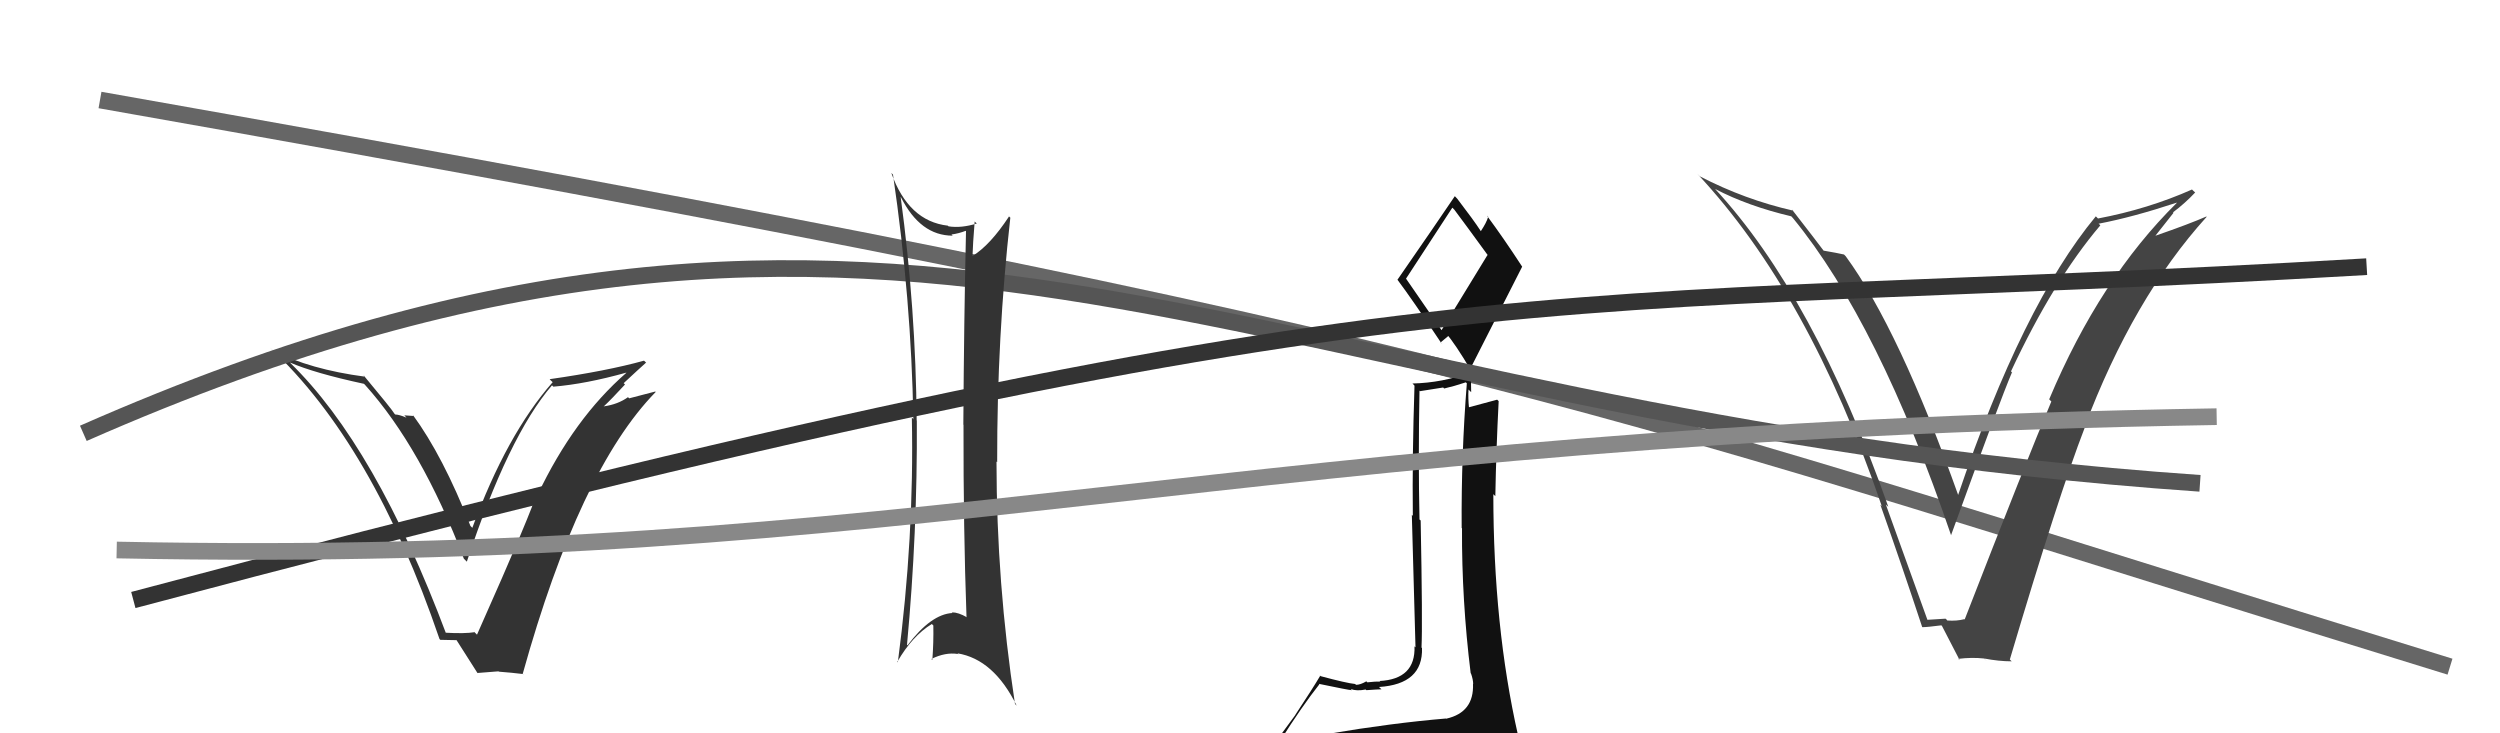
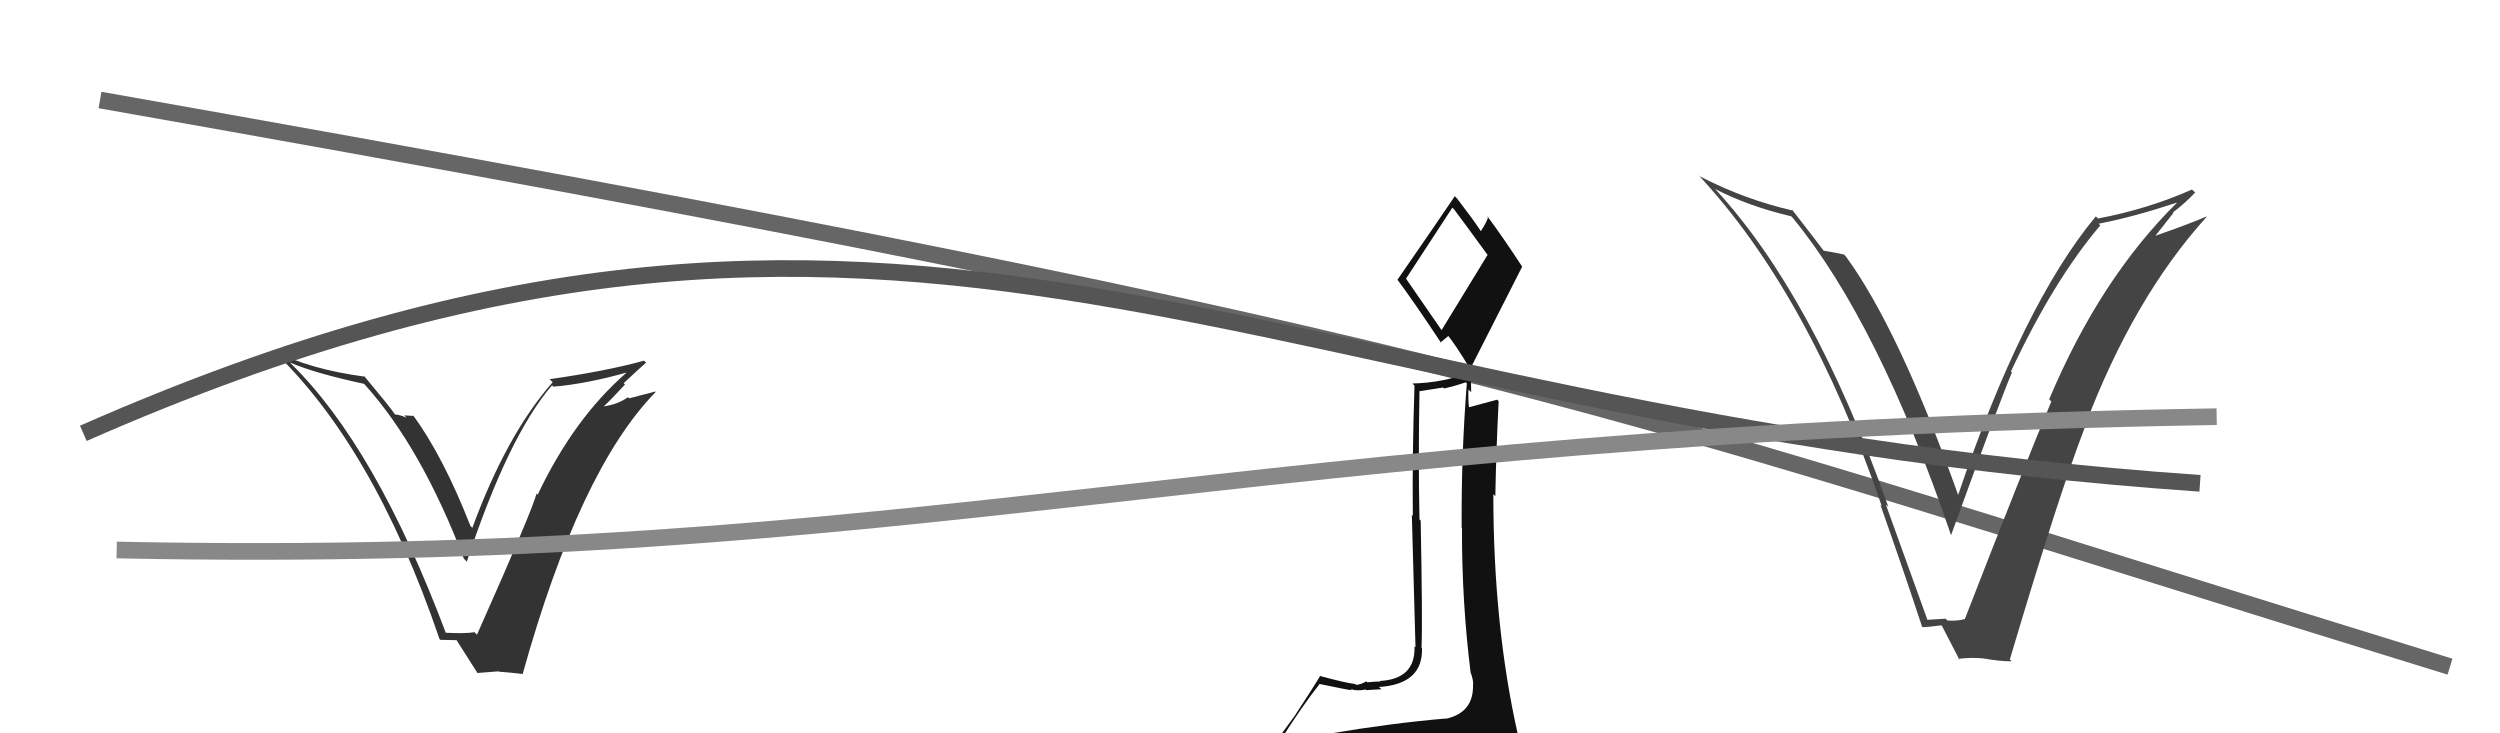
<svg xmlns="http://www.w3.org/2000/svg" width="150" height="44" viewBox="0,0,150,44">
  <path d="M6 6 C91 21,95 24,147 40" stroke="#666" fill="none" />
  <path fill="#333" d="M26.77 38.06L26.65 37.94L26.79 38.08Q22.54 26.75 17.40 21.76L17.45 21.80L17.40 21.75Q18.87 22.39 21.84 23.03L21.92 23.11L21.90 23.09Q25.28 26.85 27.83 33.52L27.92 33.61L28.01 33.70Q30.50 26.17 33.12 23.12L33.17 23.17L33.20 23.20Q35.14 23.04 37.57 22.36L37.51 22.30L37.58 22.37Q34.43 25.11 32.26 29.68L32.35 29.78L32.19 29.61Q32.01 30.46 28.62 38.08L28.44 37.90L28.48 37.93Q27.89 38.03 26.67 37.96ZM31.42 40.50L31.41 40.48L31.36 40.44Q34.77 28.20 39.34 23.52L39.32 23.49L37.75 23.90L37.68 23.83Q37.08 24.26 36.24 24.38L36.21 24.35L36.24 24.37Q36.69 23.95 37.50 23.07L37.46 23.03L37.42 22.99Q38.30 22.17 38.76 21.76L38.78 21.77L38.64 21.64Q36.41 22.26 32.98 22.75L33.04 22.82L33.16 22.93Q30.40 26.07 28.34 31.67L28.21 31.54L28.22 31.54Q26.58 27.36 24.76 24.88L24.83 24.96L24.26 24.92L24.39 25.06Q23.94 24.87 23.71 24.87L23.73 24.88L23.68 24.84Q23.51 24.55 21.79 22.49L21.83 22.53L21.90 22.60Q18.62 22.17 16.37 21.03L16.27 20.93L16.19 20.85Q22.37 26.61 26.37 38.34L26.42 38.39L27.43 38.41L27.33 38.31Q27.83 39.11 28.66 40.40L28.64 40.38L29.91 40.28L29.93 40.30Q30.72 40.36 31.36 40.44Z" />
  <path fill="#444" d="M115.53 37.10L115.66 37.23L113.15 30.27L113.30 30.41Q108.82 17.72 102.89 11.32L103.00 11.43L102.91 11.34Q104.89 12.37 107.48 12.98L107.45 12.95L107.58 13.09Q112.73 19.38 117.07 32.13L117.01 32.06L117.06 32.12Q120.03 23.94 120.72 22.34L120.81 22.44L120.66 22.28Q123.21 16.83 126.02 13.52L125.90 13.40L125.93 13.42Q127.97 13.03 130.60 12.16L130.57 12.13L130.61 12.17Q125.99 16.73 122.95 23.96L122.92 23.93L123.08 24.09Q121.58 27.65 117.88 37.17L117.99 37.27L117.86 37.15Q117.41 37.27 116.84 37.23L116.80 37.18L116.73 37.12Q116.19 37.15 115.62 37.19ZM120.72 39.70L120.71 39.69L120.59 39.57Q123.52 29.70 125.08 25.67L125.07 25.67L125.06 25.65Q127.99 17.88 132.40 13.01L132.35 12.96L132.38 12.99Q131.41 13.42 129.31 14.15L129.32 14.15L130.41 12.77L130.38 12.74Q131.10 12.20 131.71 11.55L131.59 11.44L131.52 11.37Q128.89 12.54 125.88 13.11L125.80 13.03L125.75 12.98Q121.35 18.29 117.47 29.75L117.43 29.71L117.53 29.81Q113.94 19.74 110.74 15.37L110.61 15.24L110.64 15.27Q110.25 15.18 109.37 15.03L109.44 15.10L109.50 15.15Q109.11 14.62 107.51 12.56L107.54 12.59L107.60 12.64Q104.69 11.98 101.99 10.58L101.92 10.51L101.83 10.42Q108.52 17.56 112.90 30.35L112.99 30.45L112.82 30.28Q114.15 34.04 115.33 37.62L115.22 37.51L115.34 37.63Q115.64 37.63 116.48 37.52L116.45 37.49L116.52 37.56Q116.90 38.28 117.58 39.61L117.47 39.50L117.50 39.53Q118.32 39.43 119.04 39.51L119.21 39.67L119.05 39.51Q119.94 39.68 120.70 39.68Z" />
  <path fill="#111" d="M79.65 43.99L79.76 44.10L79.80 44.14Q78.70 44.18 76.79 44.48L76.92 44.61L76.79 44.48Q78.13 42.36 79.16 41.06L79.15 41.05L79.13 41.03Q80.95 41.41 81.10 41.41L81.12 41.42L81.04 41.34Q81.40 41.48 81.94 41.37L81.86 41.29L81.98 41.41Q82.69 41.36 82.88 41.36L82.89 41.36L82.74 41.22Q85.39 41.05 85.32 38.88L85.21 38.78L85.29 38.86Q85.36 37.48 85.24 31.23L85.11 31.11L85.17 31.16Q85.09 27.58 85.17 23.43L85.20 23.47L86.59 23.25L86.65 23.31Q87.26 23.17 87.95 22.94L87.97 22.96L88.01 23.00Q87.67 27.30 87.70 31.68L87.81 31.78L87.72 31.70Q87.70 36.02 88.24 40.39L88.31 40.47L88.26 40.41Q88.39 40.78 88.39 41.04L88.41 41.07L88.38 41.03Q88.45 42.74 86.78 43.12L86.78 43.13L86.76 43.11Q83.54 43.38 79.69 44.03ZM86.57 19.92L84.37 16.73L84.36 16.72Q85.32 15.24 87.14 12.46L87.31 12.63L87.26 12.58Q87.95 13.50 89.28 15.33L89.25 15.30L86.48 19.83ZM89.43 46.39L89.50 46.46L89.46 46.41Q90.04 46.50 90.80 46.16L90.80 46.15L90.75 46.11Q91.14 45.47 91.14 45.02L91.14 45.01L91.11 44.98Q91.18 44.71 91.07 44.10L91.00 44.03L91.08 44.11Q89.60 37.57 89.60 29.65L89.65 29.70L89.72 29.77Q89.77 26.97 89.92 24.07L89.80 23.95L89.83 23.98Q89.26 24.14 88.12 24.44L88.12 24.45L88.14 24.47Q88.08 23.90 88.11 23.37L88.27 23.53L88.25 22.33L88.26 22.34Q86.54 22.97 84.75 23.01L84.76 23.02L84.87 23.14Q84.73 27.37 84.77 30.95L84.71 30.89L84.93 38.84L84.87 38.78Q84.94 40.75 82.77 40.86L82.90 41.00L82.80 40.90Q82.55 40.88 82.04 40.94L82.06 40.96L81.98 40.88Q81.62 41.09 81.36 41.09L81.34 41.07L81.31 41.04Q80.80 40.99 79.24 40.57L79.16 40.49L79.21 40.55Q78.82 41.22 77.72 42.89L77.72 42.90L76.09 45.12L76.23 45.25Q76.97 44.93 78.61 44.55L78.70 44.64L78.28 45.40L77.68 45.98L77.67 45.97Q79.92 45.78 81.25 45.86L81.36 45.97L81.28 45.89Q83.63 46.10 89.57 46.52ZM86.56 20.67L86.43 20.55L86.91 20.15L86.78 20.02Q87.30 20.61 88.25 22.21L88.19 22.15L88.20 22.16Q89.77 19.08 91.33 16.00L91.22 15.89L91.33 16.00Q90.19 14.25 89.23 12.96L89.22 12.94L89.29 13.01Q89.20 13.34 88.85 13.87L88.80 13.82L88.85 13.87Q88.43 13.22 87.44 11.93L87.29 11.77L87.29 11.77Q86.17 13.43 83.85 16.78L83.92 16.86L83.83 16.76Q84.76 18.00 86.48 20.59Z" />
  <path d="M5 26 C55 4,74 25,132 29" stroke="#555" fill="none" />
-   <path fill="#333" d="M54.04 11.82L54.04 11.82L54.06 11.84Q55.22 14.14 57.16 14.14L57.12 14.10L57.09 14.07Q57.53 14.01 57.94 13.85L57.98 13.89L57.96 13.87Q57.84 19.08 57.80 25.48L57.83 25.50L57.81 25.48Q57.80 31.75 57.99 37.01L58.03 37.05L58.02 37.04Q57.50 36.74 57.12 36.74L57.10 36.73L57.15 36.78Q55.86 36.85 54.45 38.72L54.36 38.63L54.42 38.69Q55.05 31.94 55.01 25.24L55.00 25.22L55.00 25.23Q54.95 18.52 54.04 11.82ZM53.83 39.70L53.99 39.86L53.84 39.71Q54.73 38.16 55.91 37.44L56.04 37.57L56.00 37.53Q56.02 38.54 55.94 39.60L56.00 39.66L55.88 39.54Q56.72 39.12 57.48 39.24L57.55 39.31L57.45 39.20Q59.63 39.56 61.00 42.34L60.92 42.26L60.90 42.24Q59.79 34.97 59.79 27.69L59.78 27.68L59.83 27.73Q59.82 20.18 60.62 13.06L60.45 12.90L60.54 12.99Q59.41 14.71 58.35 15.36L58.35 15.36L58.35 15.37Q58.37 14.66 58.48 13.29L58.55 13.36L58.61 13.41Q57.67 13.70 56.91 13.58L57.00 13.67L56.87 13.54Q54.51 13.27 53.48 10.38L53.59 10.49L53.58 10.48Q54.68 17.98 54.80 25.13L54.85 25.19L54.71 25.05Q54.86 32.24 53.87 39.74Z" />
-   <path d="M8 36 C87 15,91 19,142 16" stroke="#333" fill="none" />
  <path d="M7 33 C56 34,73 26,133 25" stroke="#888" fill="none" />
</svg>